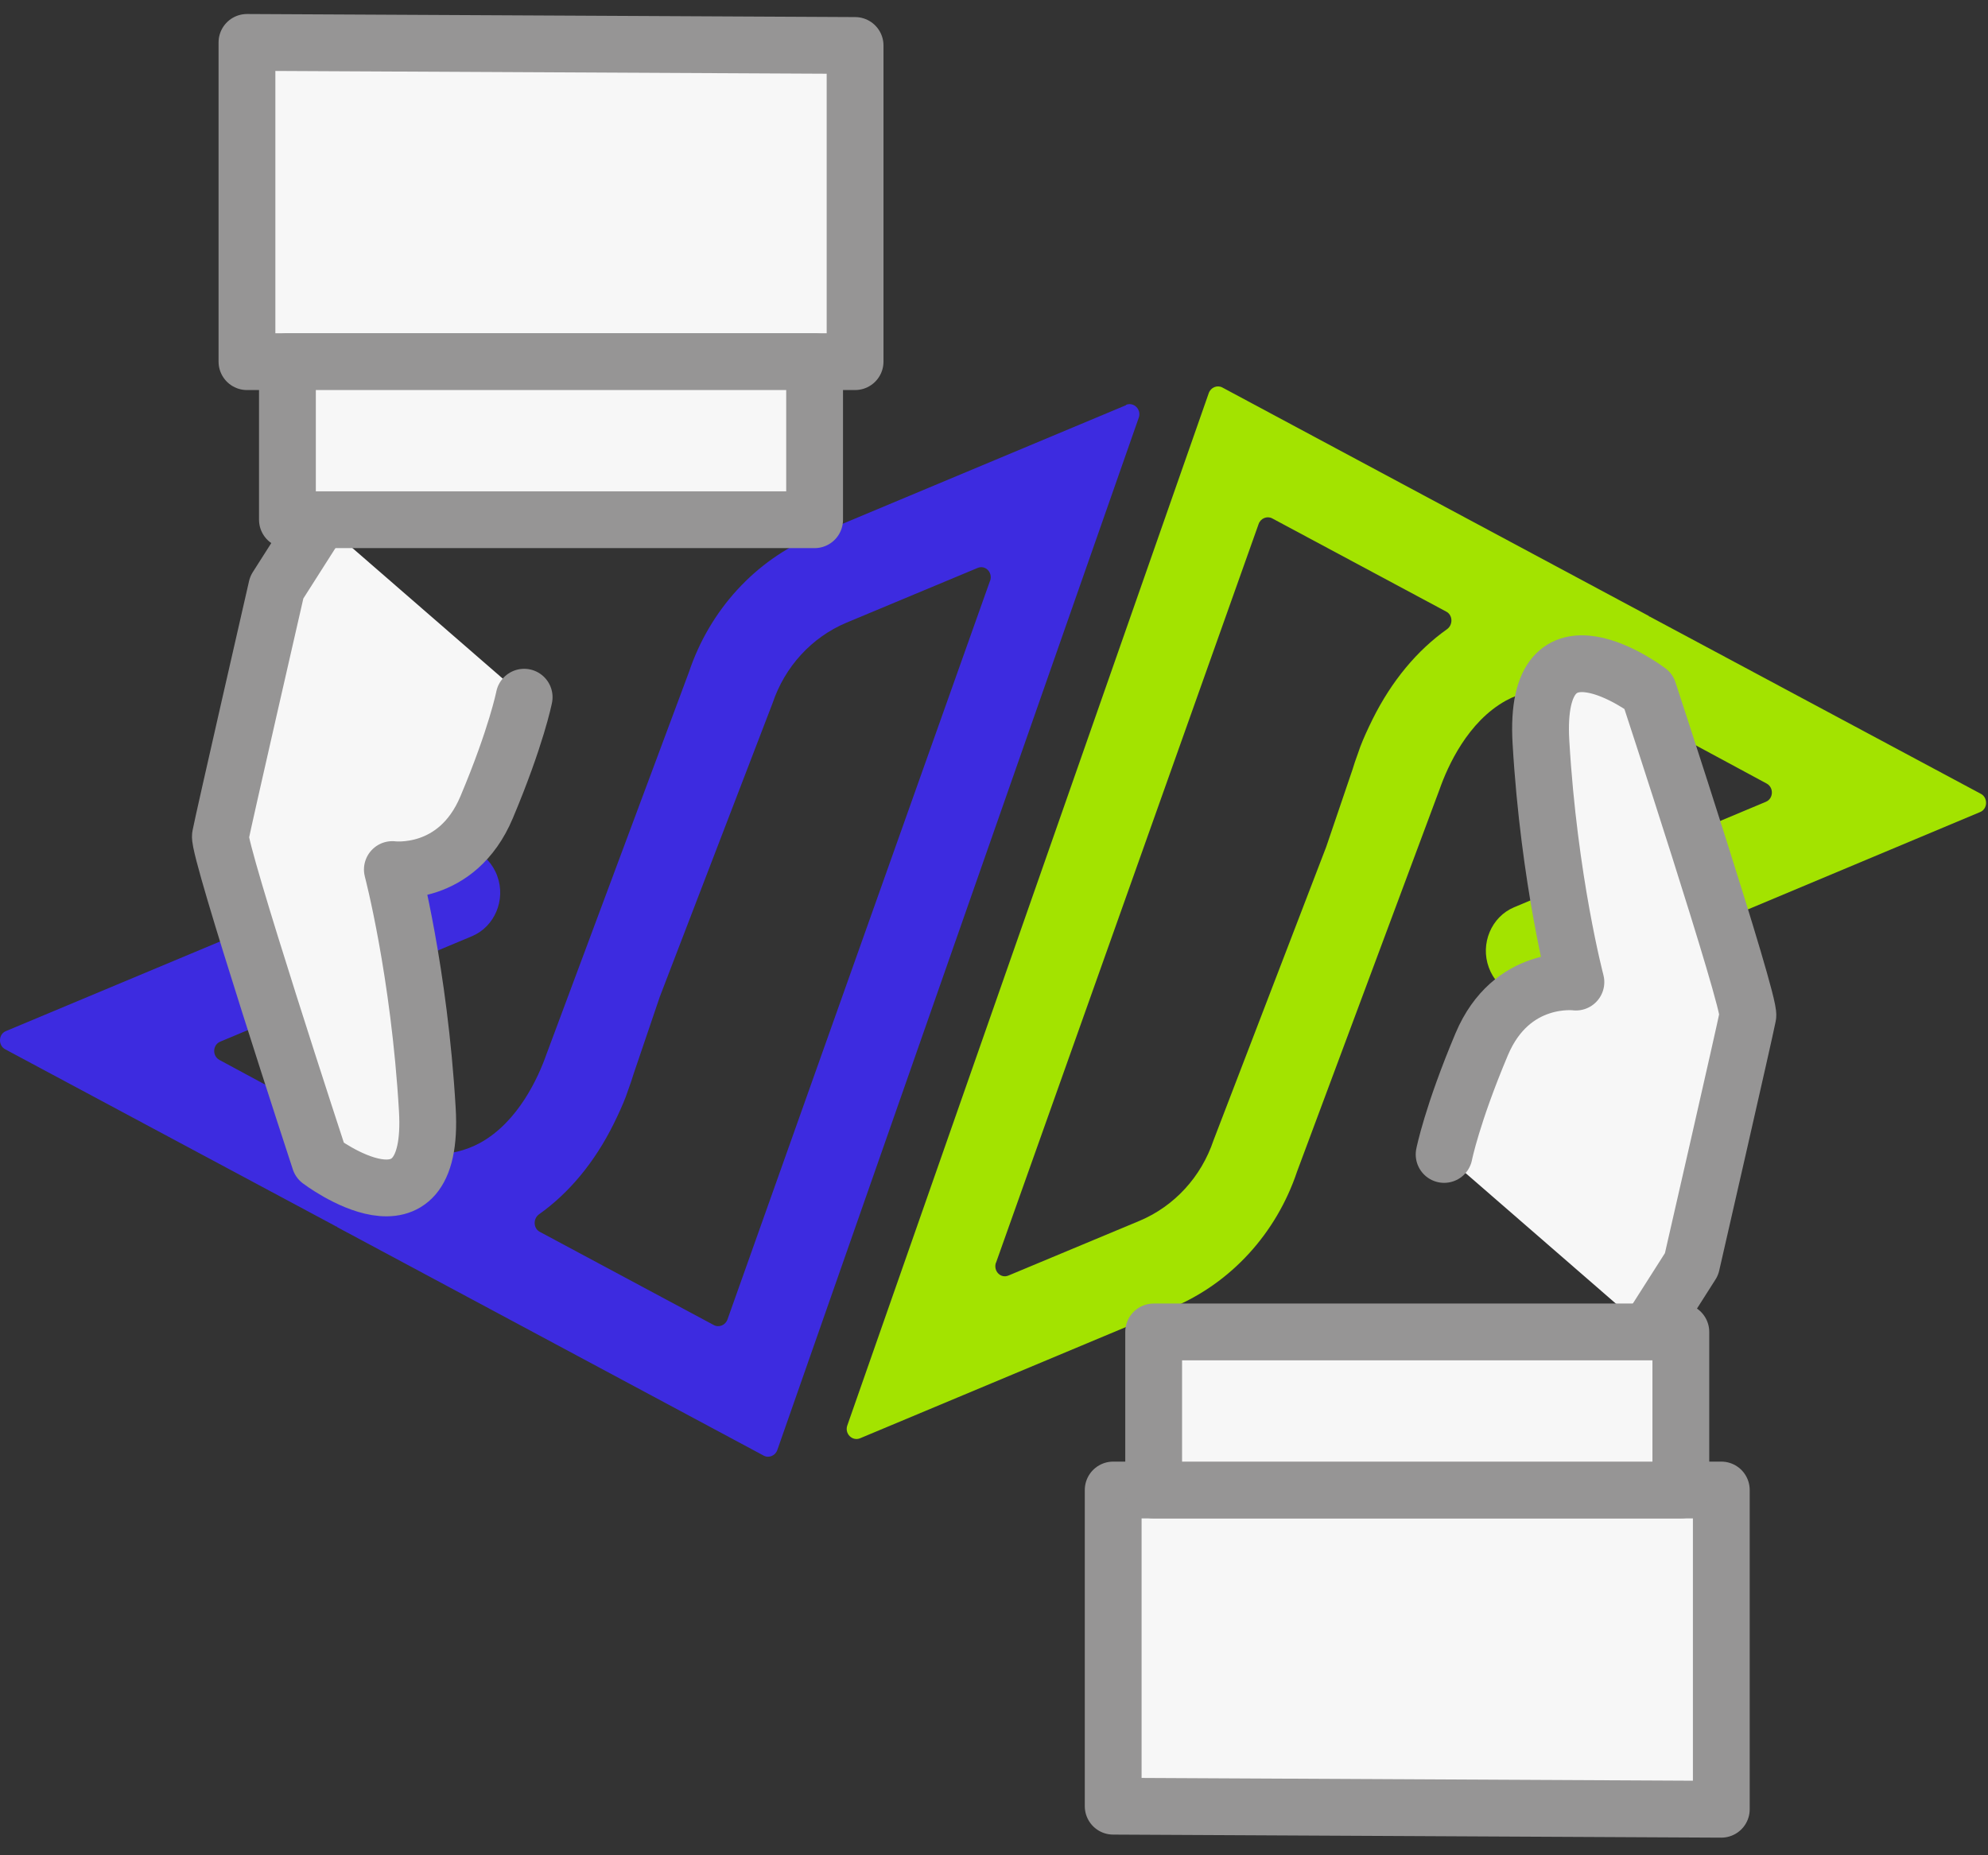
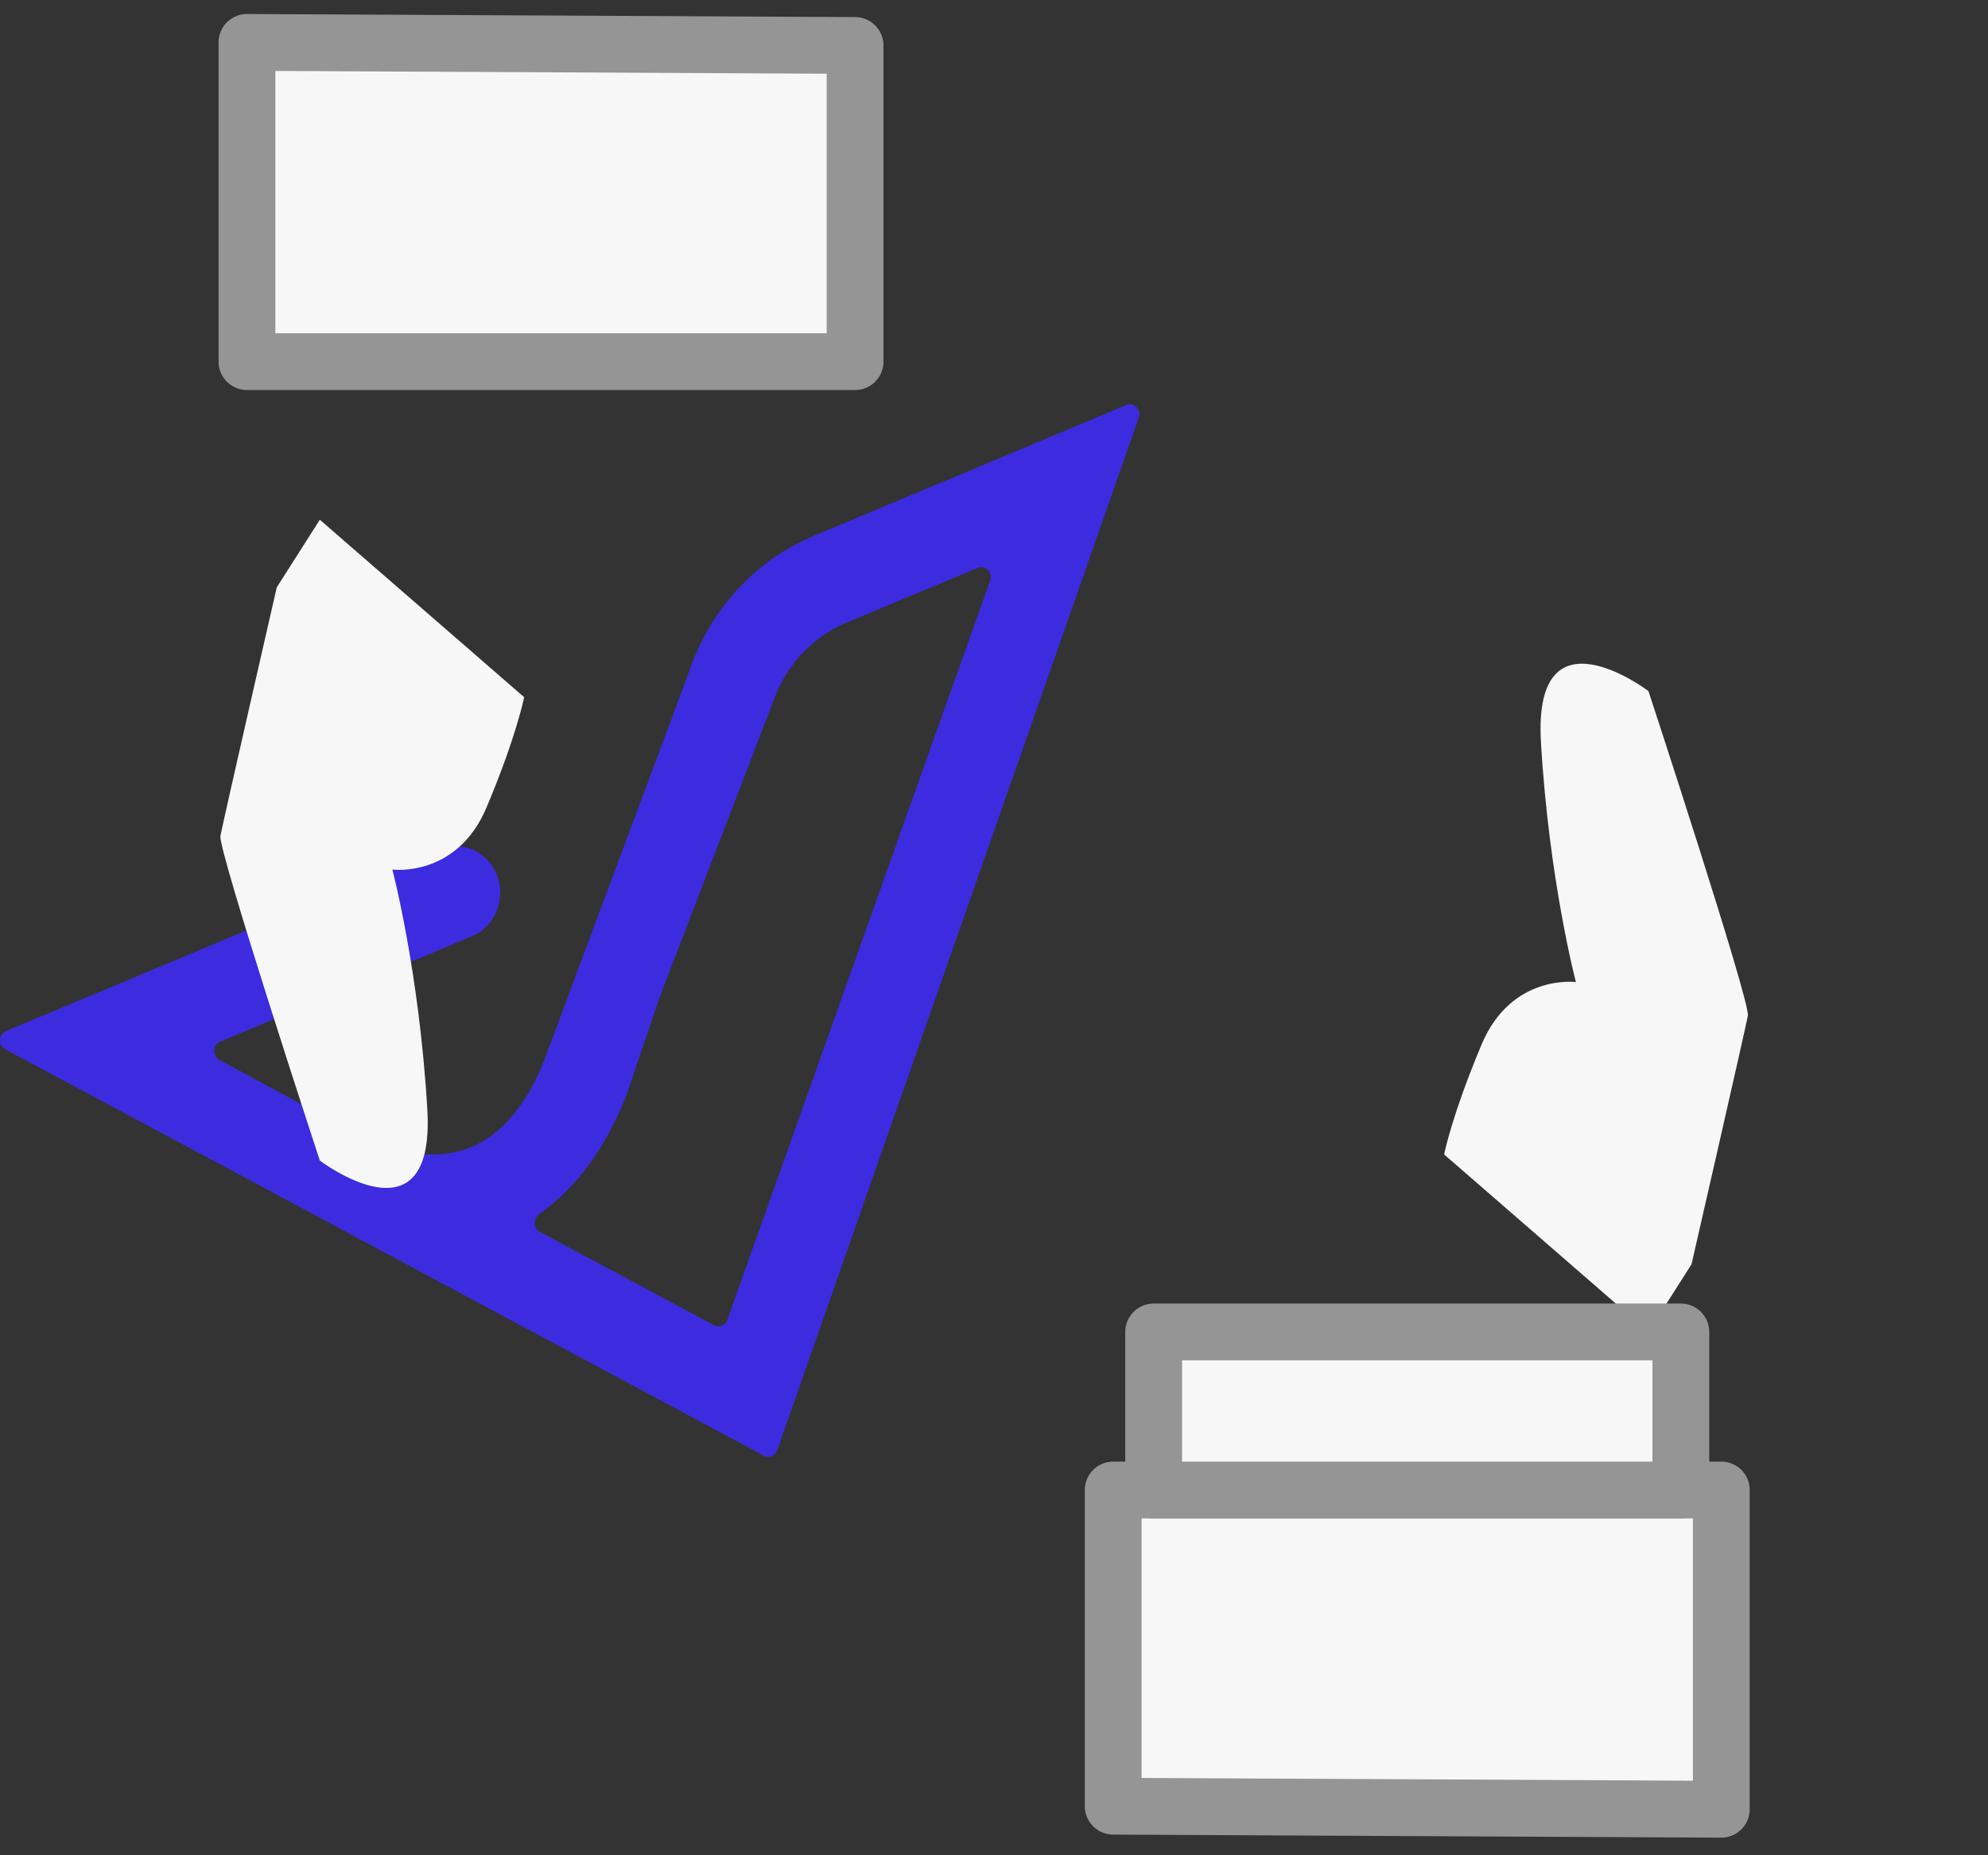
<svg xmlns="http://www.w3.org/2000/svg" width="105" height="98" viewBox="0 0 105 98" fill="none">
  <rect x="0" y="0" width="105" height="98" fill="#333333" stroke="none" />
  <path d="M59.478 21.401L42.957 28.315C39.878 29.608 37.484 32.23 36.389 35.498L28.864 55.683C28.436 56.904 27.376 59.257 25.358 60.37C23.836 61.196 21.937 61.196 19.697 60.334H19.645L11.59 55.989C11.196 55.773 11.231 55.18 11.641 55.019L24.93 49.452C26.127 48.949 26.726 47.53 26.264 46.273C25.802 44.998 24.434 44.37 23.237 44.872L0.319 54.462C-0.092 54.624 -0.109 55.234 0.285 55.432L17.696 64.752C17.696 64.752 17.747 64.788 17.764 64.788C17.781 64.788 17.798 64.788 17.815 64.824L40.34 76.892C40.614 77.036 40.956 76.892 41.058 76.587L60.145 22.065C60.299 21.634 59.889 21.221 59.478 21.383V21.401ZM52.295 30.667L38.425 69.691C38.322 69.996 37.98 70.14 37.706 69.996L28.522 65.075C28.163 64.896 28.146 64.375 28.471 64.142C30.044 63.028 31.395 61.412 32.404 59.383C32.661 58.862 32.883 58.377 33.054 57.928L33.174 57.587C33.294 57.264 33.396 56.958 33.465 56.725L34.85 52.648L40.802 37.15C41.452 35.211 42.871 33.666 44.701 32.894L51.628 30.003C52.039 29.823 52.449 30.236 52.295 30.685V30.667Z" fill="#3D2BE0" />
-   <path d="M45.42 75.976L61.942 69.062C65.02 67.769 67.415 65.147 68.509 61.879L76.034 41.694C76.462 40.473 77.522 38.12 79.541 37.007C81.063 36.181 82.961 36.181 85.202 37.043H85.253L93.309 41.389C93.702 41.604 93.668 42.197 93.257 42.358L79.968 47.925C78.771 48.428 78.172 49.847 78.634 51.104C79.096 52.379 80.464 53.008 81.661 52.505L104.58 42.897C104.99 42.735 105.007 42.125 104.614 41.927L87.203 32.607C87.203 32.607 87.151 32.571 87.134 32.571C87.117 32.571 87.1 32.571 87.083 32.535L64.558 20.467C64.285 20.323 63.943 20.467 63.84 20.773L44.753 75.294C44.599 75.725 45.01 76.138 45.42 75.976ZM52.603 66.71L66.474 27.686C66.576 27.381 66.919 27.238 67.192 27.381L76.377 32.302C76.736 32.481 76.753 33.002 76.428 33.236C74.854 34.349 73.503 35.965 72.494 37.995C72.238 38.515 72.015 39 71.844 39.449L71.725 39.79C71.605 40.114 71.502 40.419 71.434 40.652L70.048 44.729L64.097 60.227C63.447 62.166 62.027 63.711 60.197 64.483L53.27 67.374C52.86 67.554 52.449 67.141 52.603 66.692V66.71Z" fill="#A3E300" />
  <path d="M13.044 2.24V19.103H45.163V2.402L13.044 2.24Z" fill="#F7F7F7" stroke="#969595" stroke-width="3" stroke-linecap="round" stroke-linejoin="round" />
  <path d="M16.892 27.453L14.617 31.027C14.617 31.027 11.778 43.418 11.642 44.155C11.505 44.891 16.892 61.305 16.892 61.305C16.892 61.305 22.998 65.938 22.57 58.611C22.143 51.302 20.723 45.932 20.723 45.932C20.723 45.932 24.127 46.381 25.7 42.646C27.274 38.911 27.684 36.828 27.684 36.828" fill="#F7F7F7" />
-   <path d="M16.892 27.453L14.617 31.027C14.617 31.027 11.778 43.418 11.642 44.155C11.505 44.891 16.892 61.305 16.892 61.305C16.892 61.305 22.998 65.938 22.57 58.611C22.143 51.302 20.723 45.932 20.723 45.932C20.723 45.932 24.127 46.381 25.7 42.646C27.274 38.911 27.684 36.828 27.684 36.828" stroke="#969595" stroke-width="3" stroke-linecap="round" stroke-linejoin="round" />
-   <path d="M43.025 19.102H15.181V27.453H43.025V19.102Z" fill="#F7F7F7" stroke="#969595" stroke-width="3" stroke-linecap="round" stroke-linejoin="round" />
  <path d="M90.914 95.569V78.706H58.795V95.408L90.914 95.569Z" fill="#F7F7F7" stroke="#969595" stroke-width="3" stroke-linecap="round" stroke-linejoin="round" />
  <path d="M87.066 70.355L89.341 66.781C89.341 66.781 92.18 54.39 92.316 53.654C92.453 52.918 87.066 36.504 87.066 36.504C87.066 36.504 80.96 31.87 81.388 39.197C81.815 46.507 83.235 51.876 83.235 51.876C83.235 51.876 79.831 51.427 78.258 55.162C76.684 58.898 76.274 60.981 76.274 60.981" fill="#F7F7F7" />
-   <path d="M87.066 70.355L89.341 66.781C89.341 66.781 92.18 54.39 92.316 53.654C92.453 52.918 87.066 36.504 87.066 36.504C87.066 36.504 80.96 31.87 81.388 39.197C81.815 46.507 83.235 51.876 83.235 51.876C83.235 51.876 79.831 51.427 78.258 55.162C76.684 58.898 76.274 60.981 76.274 60.981" stroke="#969595" stroke-width="3" stroke-linecap="round" stroke-linejoin="round" />
  <path d="M60.933 78.706H88.777V70.356H60.933V78.706Z" fill="#F7F7F7" stroke="#969595" stroke-width="3" stroke-linecap="round" stroke-linejoin="round" />
</svg>